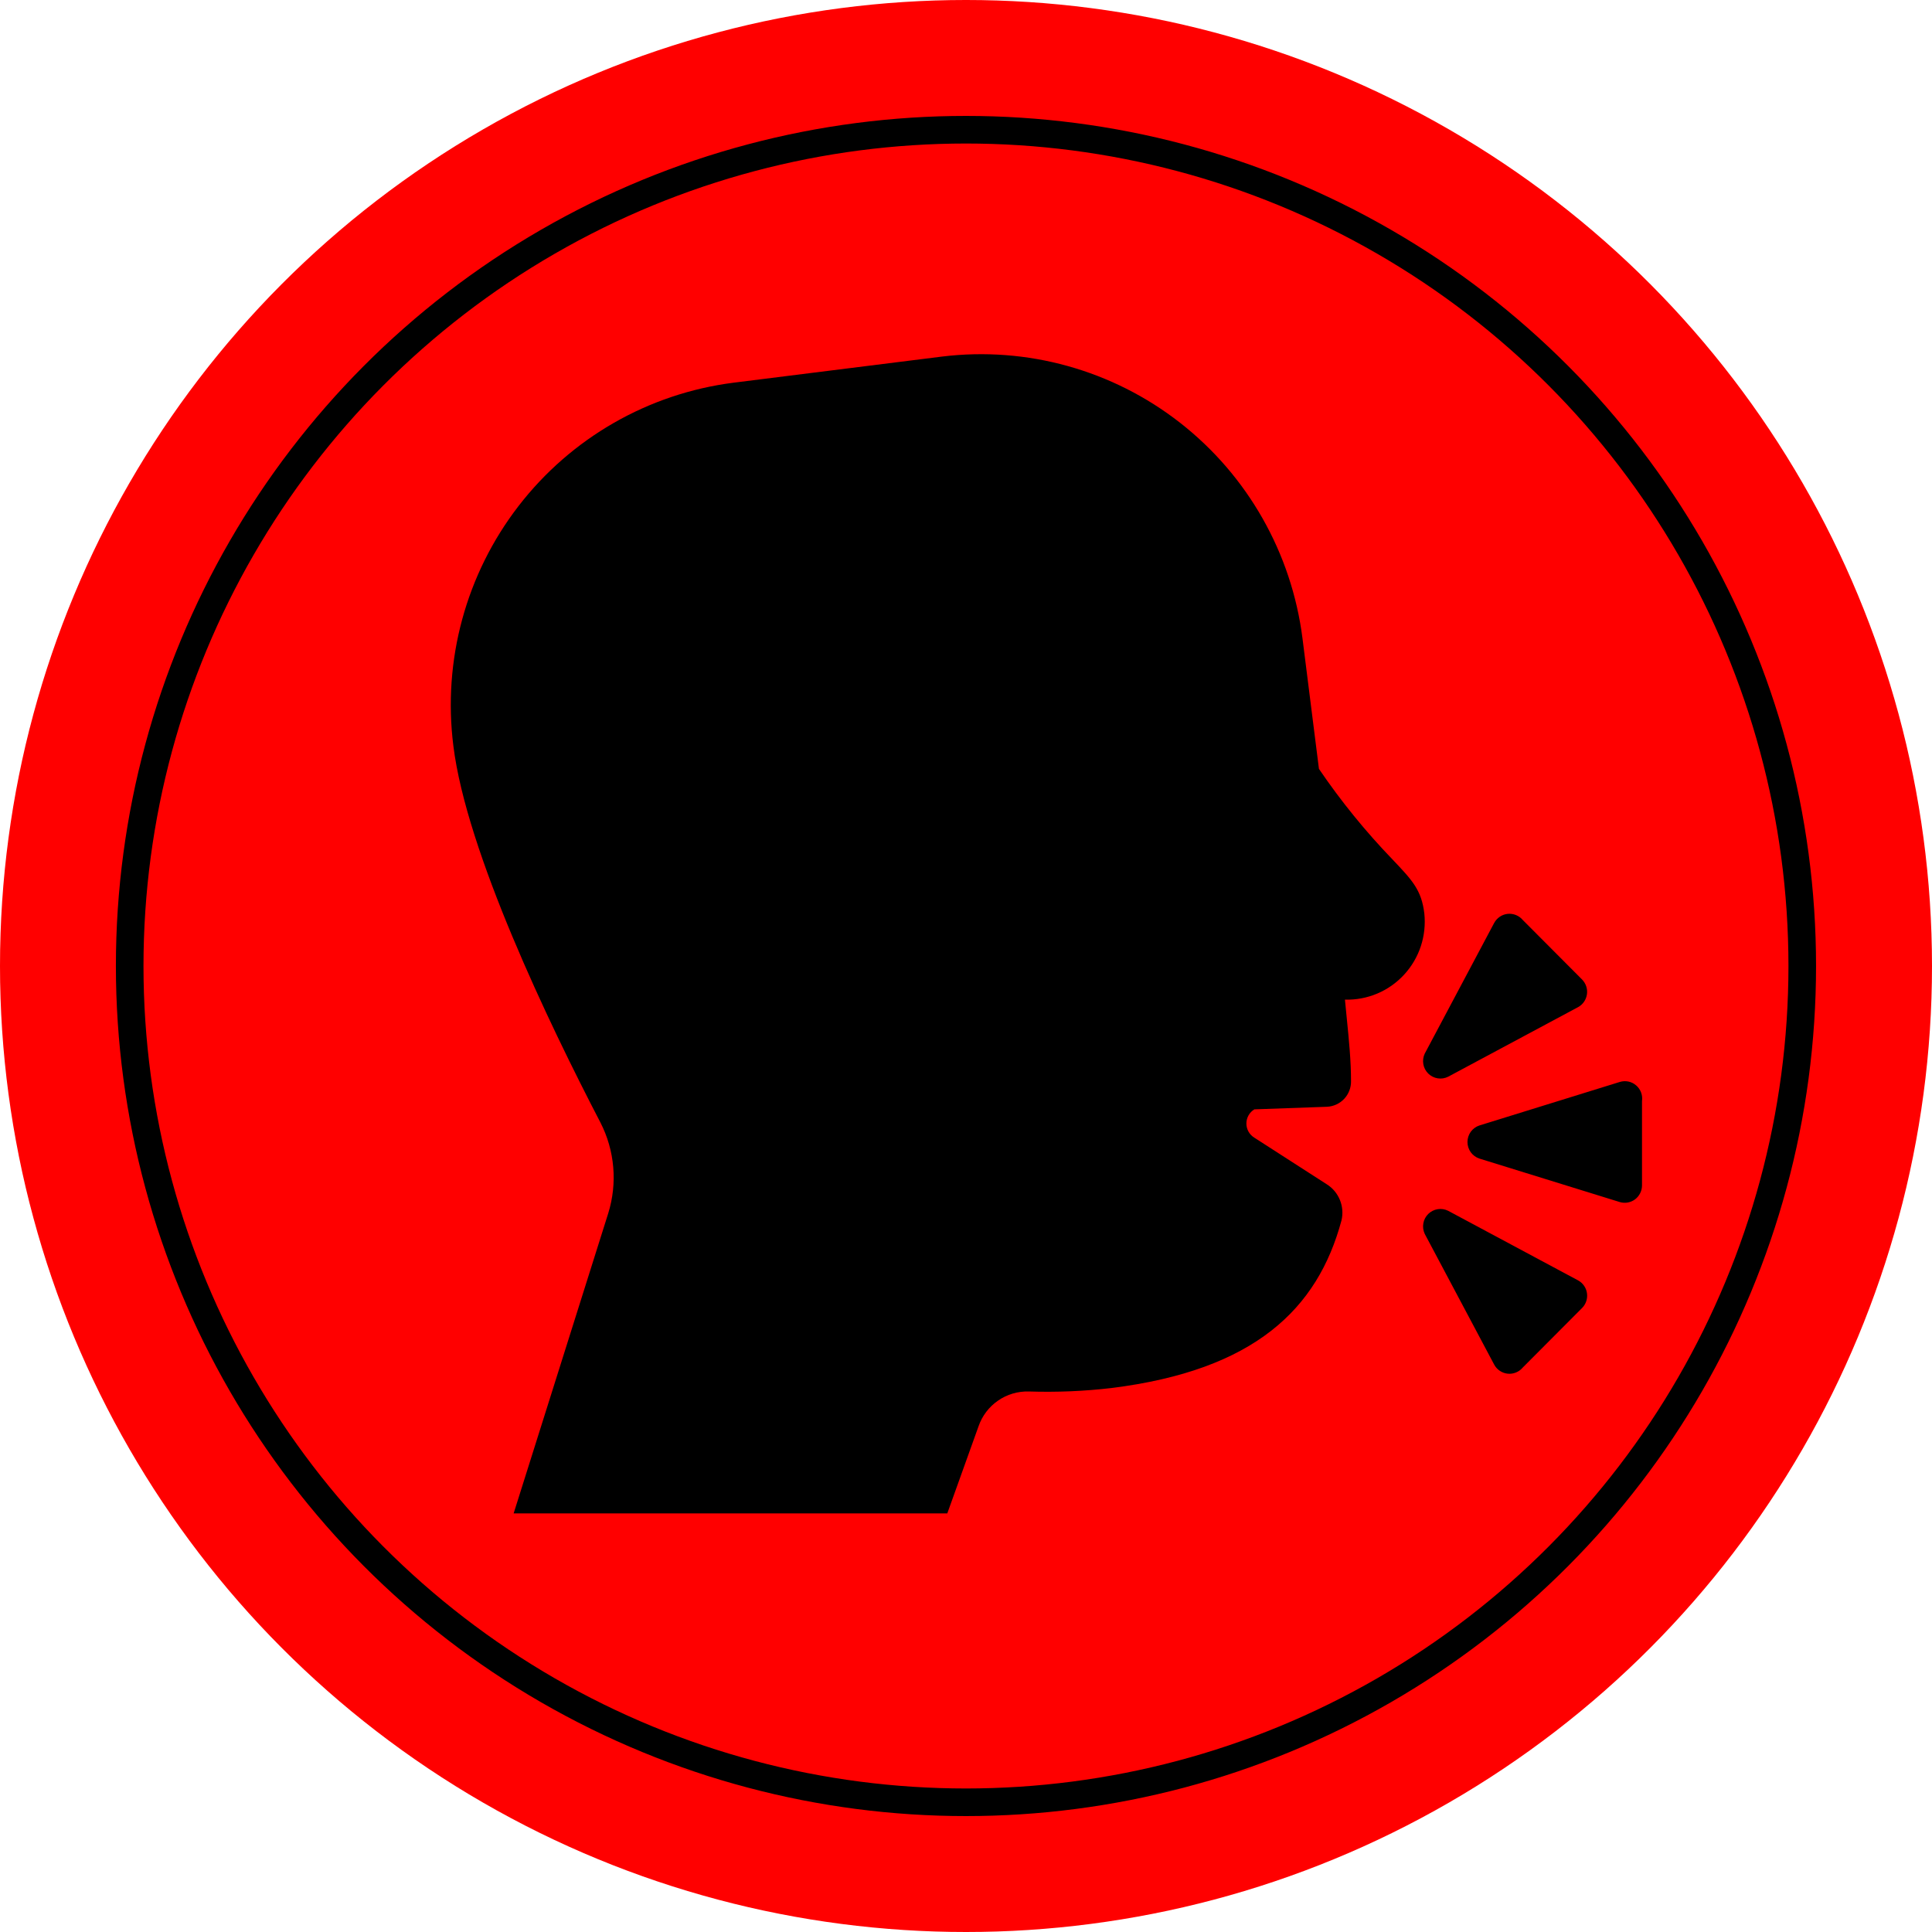
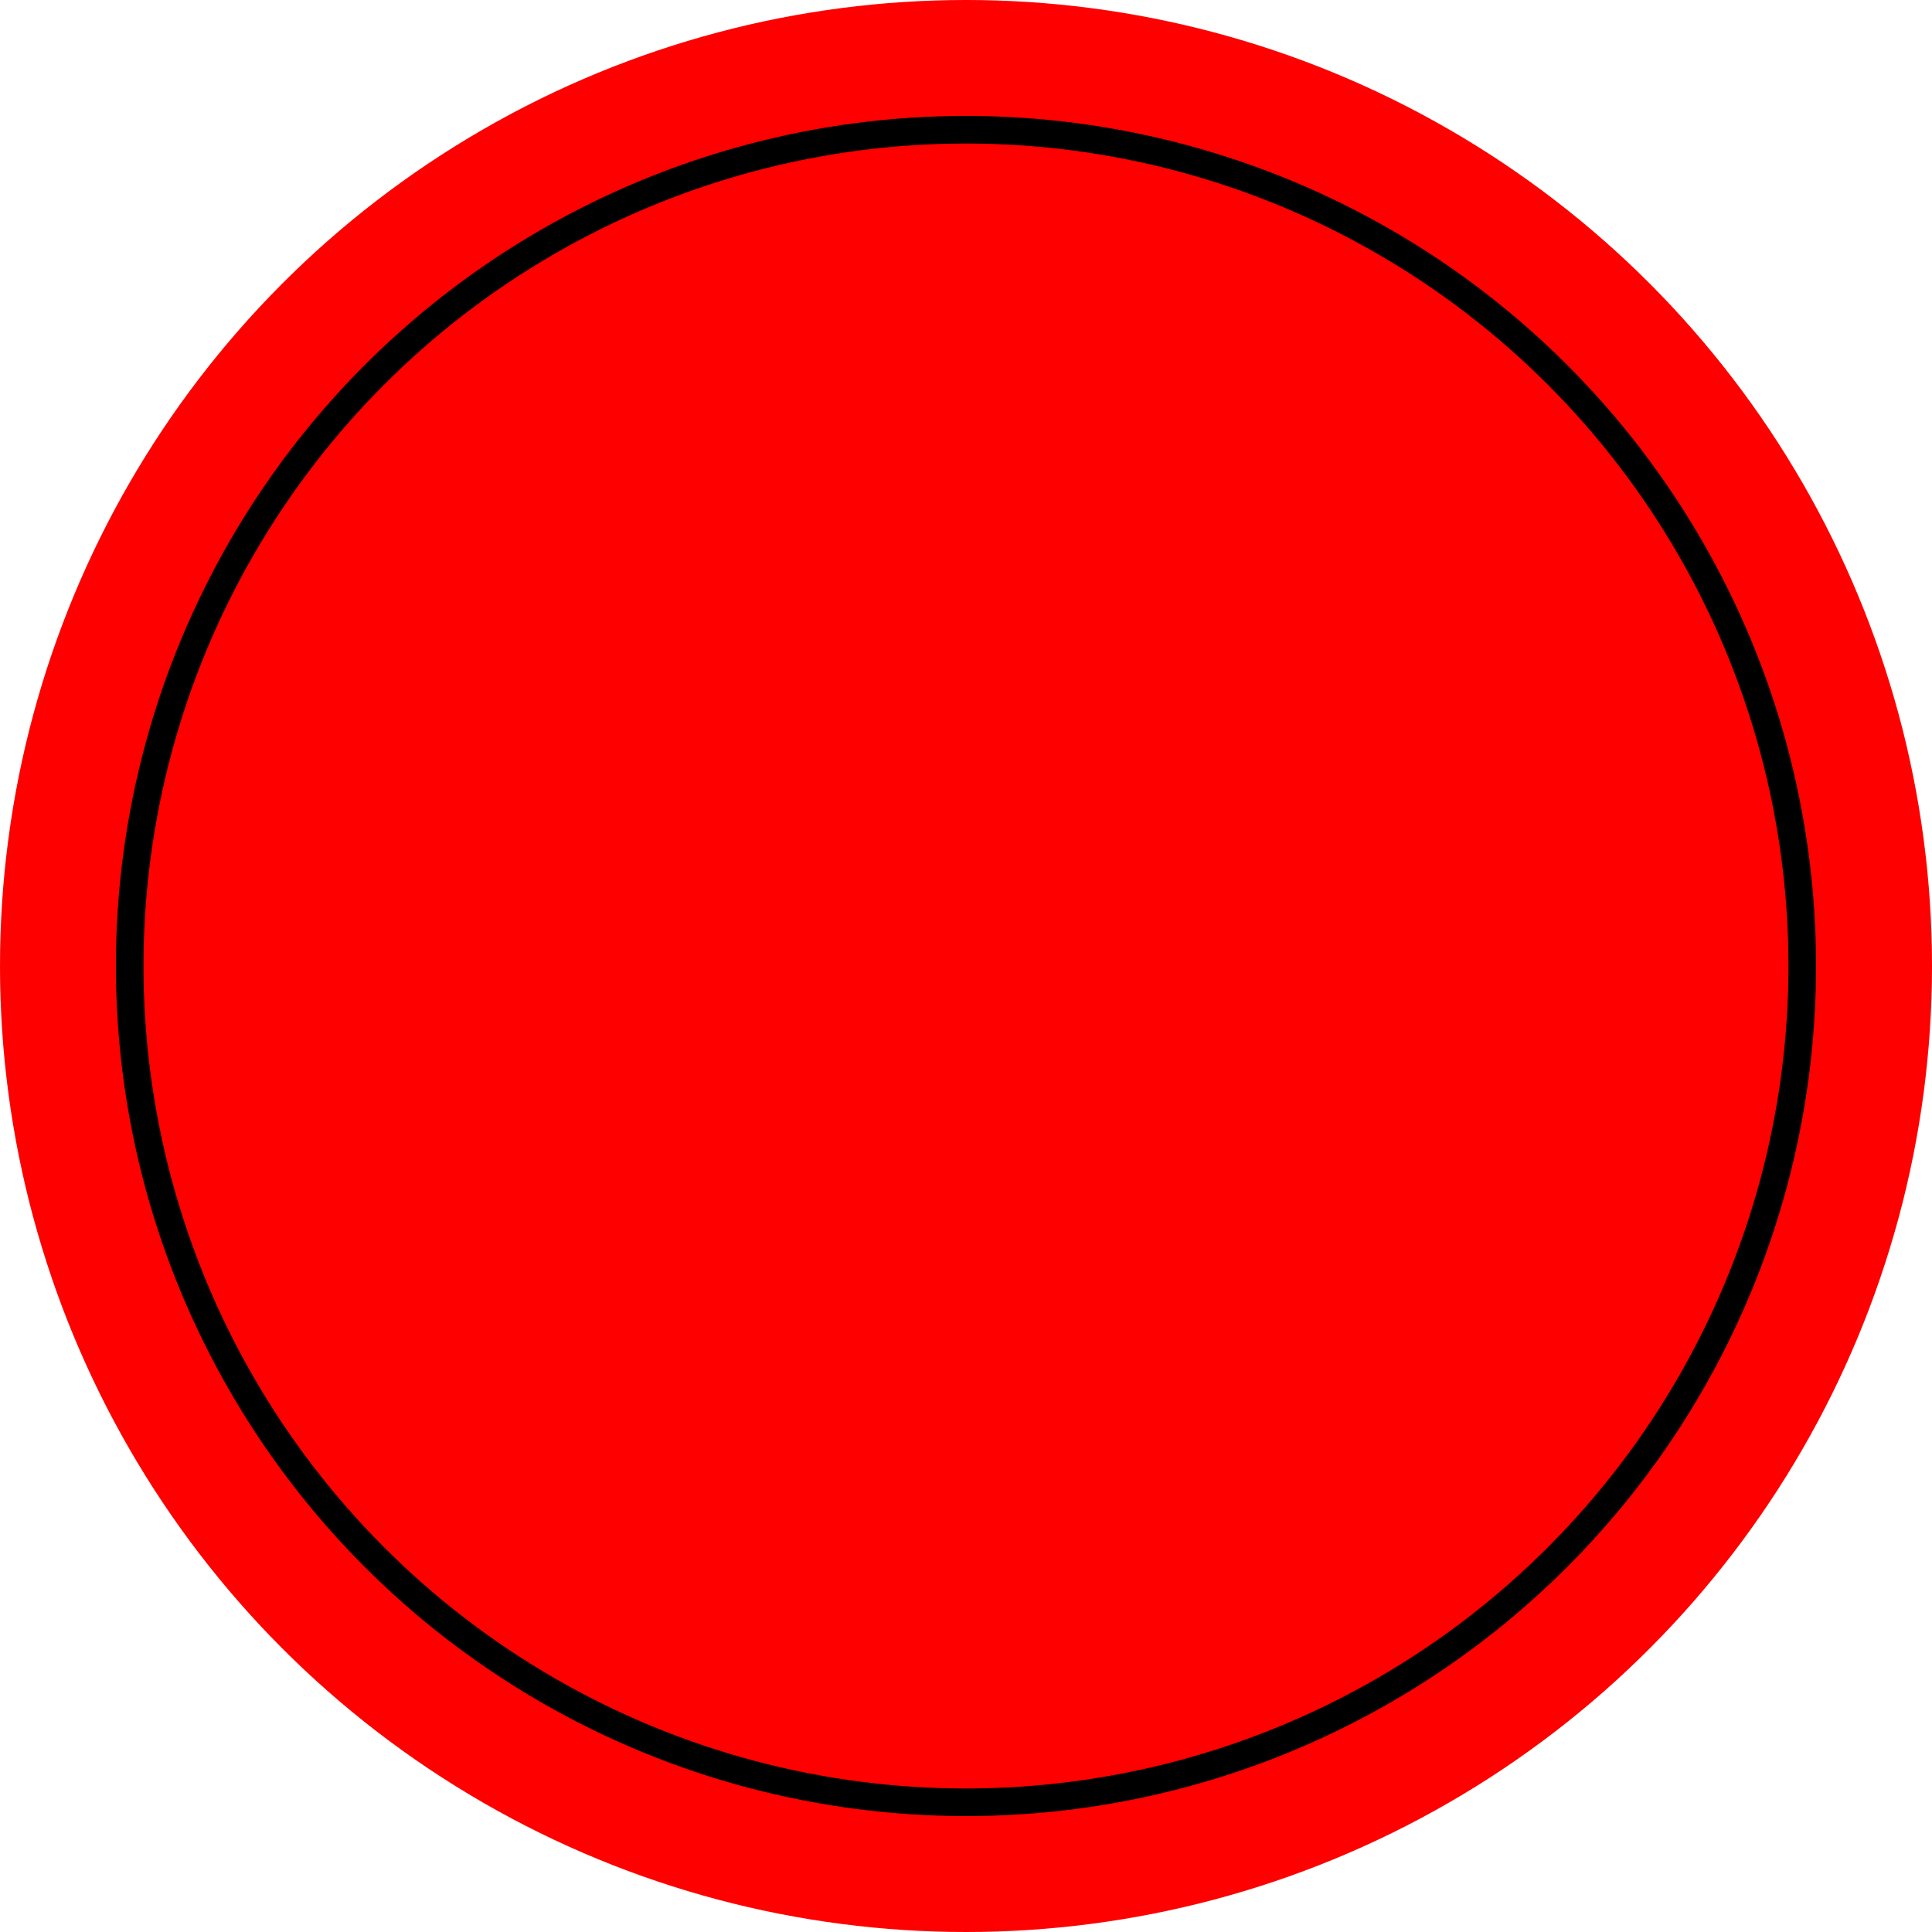
<svg xmlns="http://www.w3.org/2000/svg" width="70" height="70" viewBox="0 0 70 70" fill="none">
  <circle cx="35" cy="35" r="35" fill="#FF0000" />
  <circle cx="34.999" cy="35" r="30.3" stroke="black" />
-   <path d="M50.468 31.155C51.167 31.892 51.505 32.247 51.606 33.096C51.648 33.496 51.605 33.901 51.479 34.284C51.353 34.666 51.147 35.017 50.874 35.313C50.602 35.609 50.27 35.843 49.9 35.999C49.53 36.155 49.131 36.23 48.73 36.219L48.798 36.913C48.876 37.688 48.95 38.439 48.95 39.169C48.955 39.406 48.867 39.636 48.706 39.81C48.544 39.983 48.322 40.087 48.086 40.1L45.447 40.194C45.359 40.248 45.286 40.323 45.236 40.413C45.185 40.503 45.159 40.604 45.159 40.707C45.159 40.81 45.185 40.911 45.236 41.001C45.286 41.091 45.359 41.166 45.447 41.22L48.07 42.908C48.285 43.042 48.451 43.241 48.547 43.476C48.643 43.711 48.663 43.97 48.605 44.217C47.74 47.435 45.447 49.644 40.277 50.29C39.281 50.407 38.279 50.448 37.276 50.416C36.878 50.405 36.487 50.52 36.159 50.748C35.831 50.974 35.584 51.301 35.454 51.678L34.322 54.834H18.61L22.036 43.965C22.377 42.871 22.276 41.686 21.753 40.668C19.883 37.071 16.898 30.855 16.426 27.022C16.035 23.926 16.884 20.801 18.788 18.334C20.691 15.867 23.493 14.259 26.576 13.866L34.134 12.919C37.212 12.544 40.312 13.407 42.758 15.319C45.205 17.232 46.798 20.038 47.191 23.126L47.788 27.858C48.586 29.032 49.483 30.135 50.468 31.155ZM59.493 42.955V39.895C59.508 39.79 59.497 39.683 59.46 39.583C59.423 39.484 59.362 39.396 59.282 39.327C59.202 39.257 59.106 39.209 59.003 39.187C58.9 39.165 58.793 39.17 58.692 39.2L53.601 40.778C53.475 40.819 53.366 40.9 53.288 41.007C53.211 41.115 53.169 41.245 53.169 41.377C53.169 41.51 53.211 41.64 53.288 41.748C53.366 41.855 53.475 41.935 53.601 41.977L58.692 43.554C58.785 43.581 58.883 43.587 58.978 43.569C59.073 43.552 59.163 43.513 59.241 43.455C59.318 43.397 59.382 43.321 59.425 43.234C59.469 43.148 59.492 43.052 59.493 42.955ZM55.172 33.332L57.325 35.493C57.392 35.563 57.443 35.647 57.473 35.739C57.503 35.831 57.512 35.929 57.498 36.025C57.484 36.121 57.449 36.213 57.394 36.293C57.34 36.373 57.268 36.44 57.183 36.487L52.47 39.011C52.353 39.07 52.22 39.091 52.091 39.07C51.962 39.05 51.842 38.989 51.748 38.897C51.655 38.805 51.592 38.686 51.57 38.557C51.547 38.427 51.565 38.294 51.621 38.175L54.135 33.443C54.184 33.352 54.254 33.274 54.339 33.216C54.424 33.158 54.522 33.122 54.625 33.111C54.727 33.101 54.83 33.115 54.926 33.154C55.021 33.192 55.106 33.253 55.172 33.332ZM57.325 47.388L55.172 49.549C55.106 49.628 55.021 49.69 54.926 49.728C54.83 49.767 54.727 49.782 54.624 49.771C54.522 49.76 54.424 49.724 54.339 49.666C54.253 49.608 54.183 49.53 54.135 49.438L51.621 44.706C51.565 44.587 51.547 44.454 51.57 44.325C51.592 44.195 51.655 44.076 51.748 43.984C51.842 43.892 51.962 43.831 52.091 43.811C52.22 43.79 52.353 43.811 52.47 43.87L57.183 46.394C57.268 46.441 57.34 46.508 57.395 46.588C57.45 46.668 57.486 46.759 57.499 46.856C57.513 46.952 57.504 47.05 57.474 47.142C57.444 47.234 57.393 47.319 57.325 47.388Z" fill="black" />
</svg>